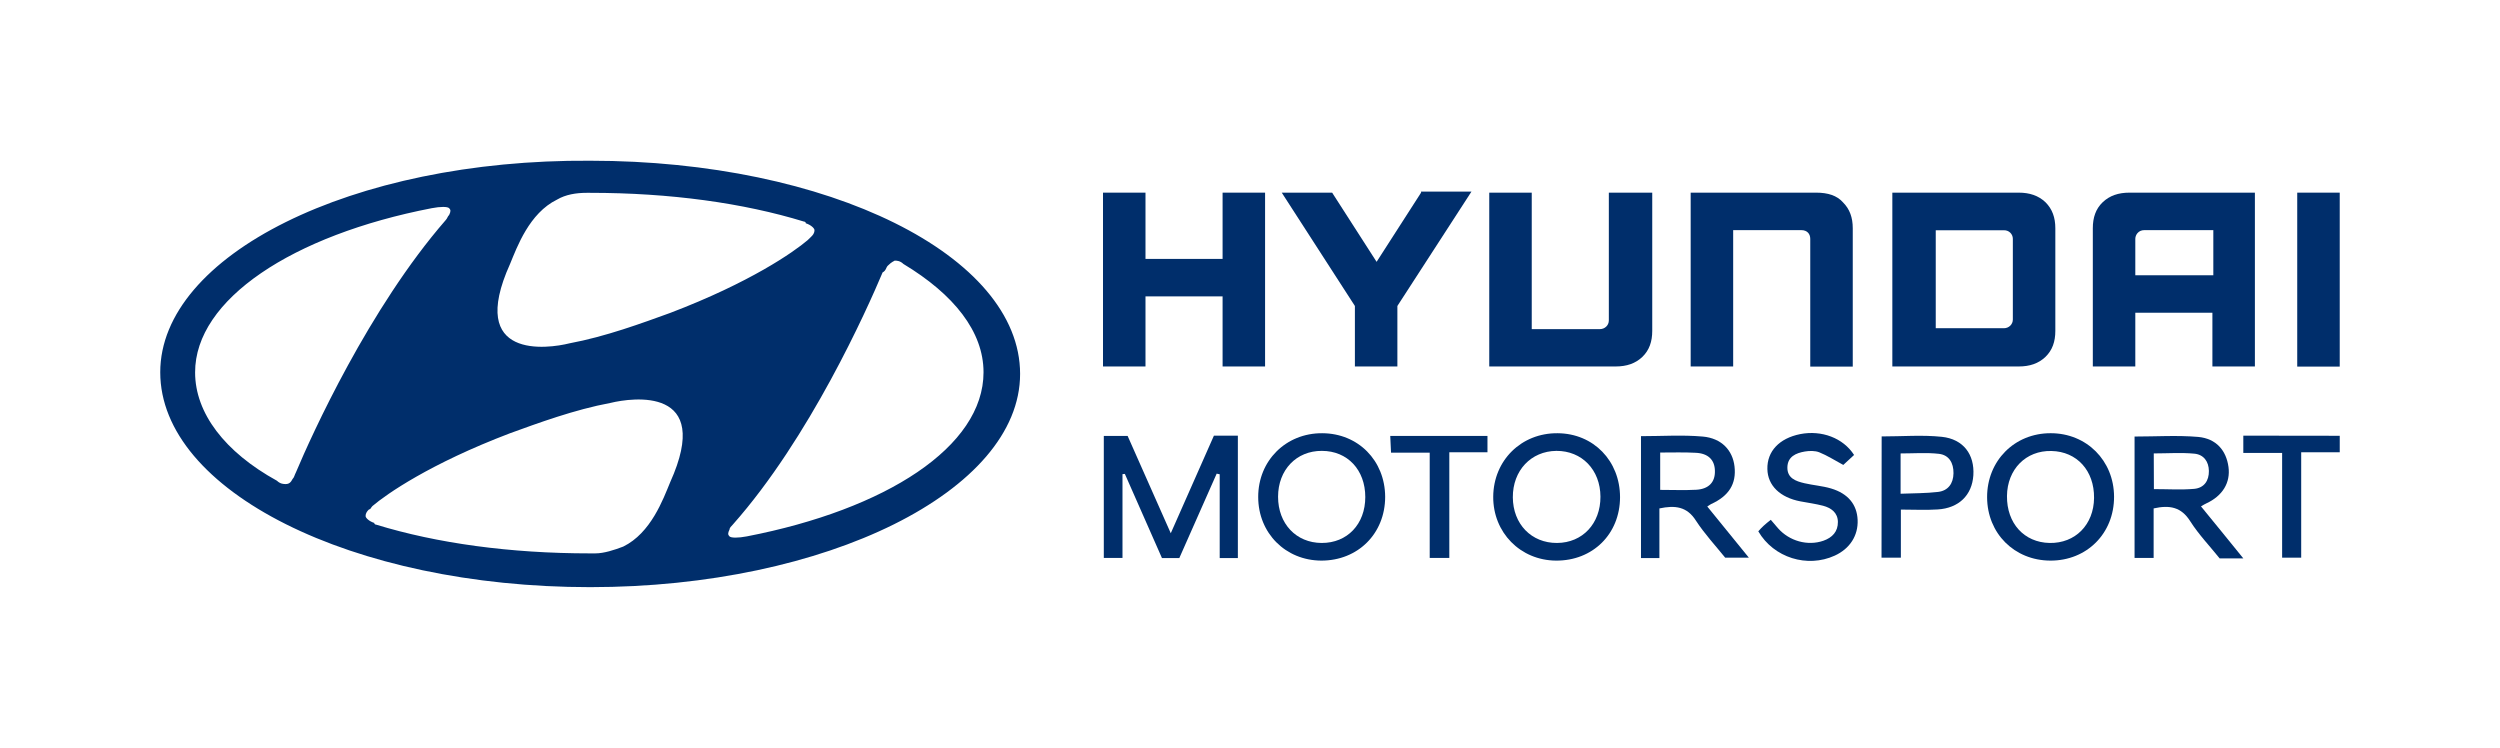
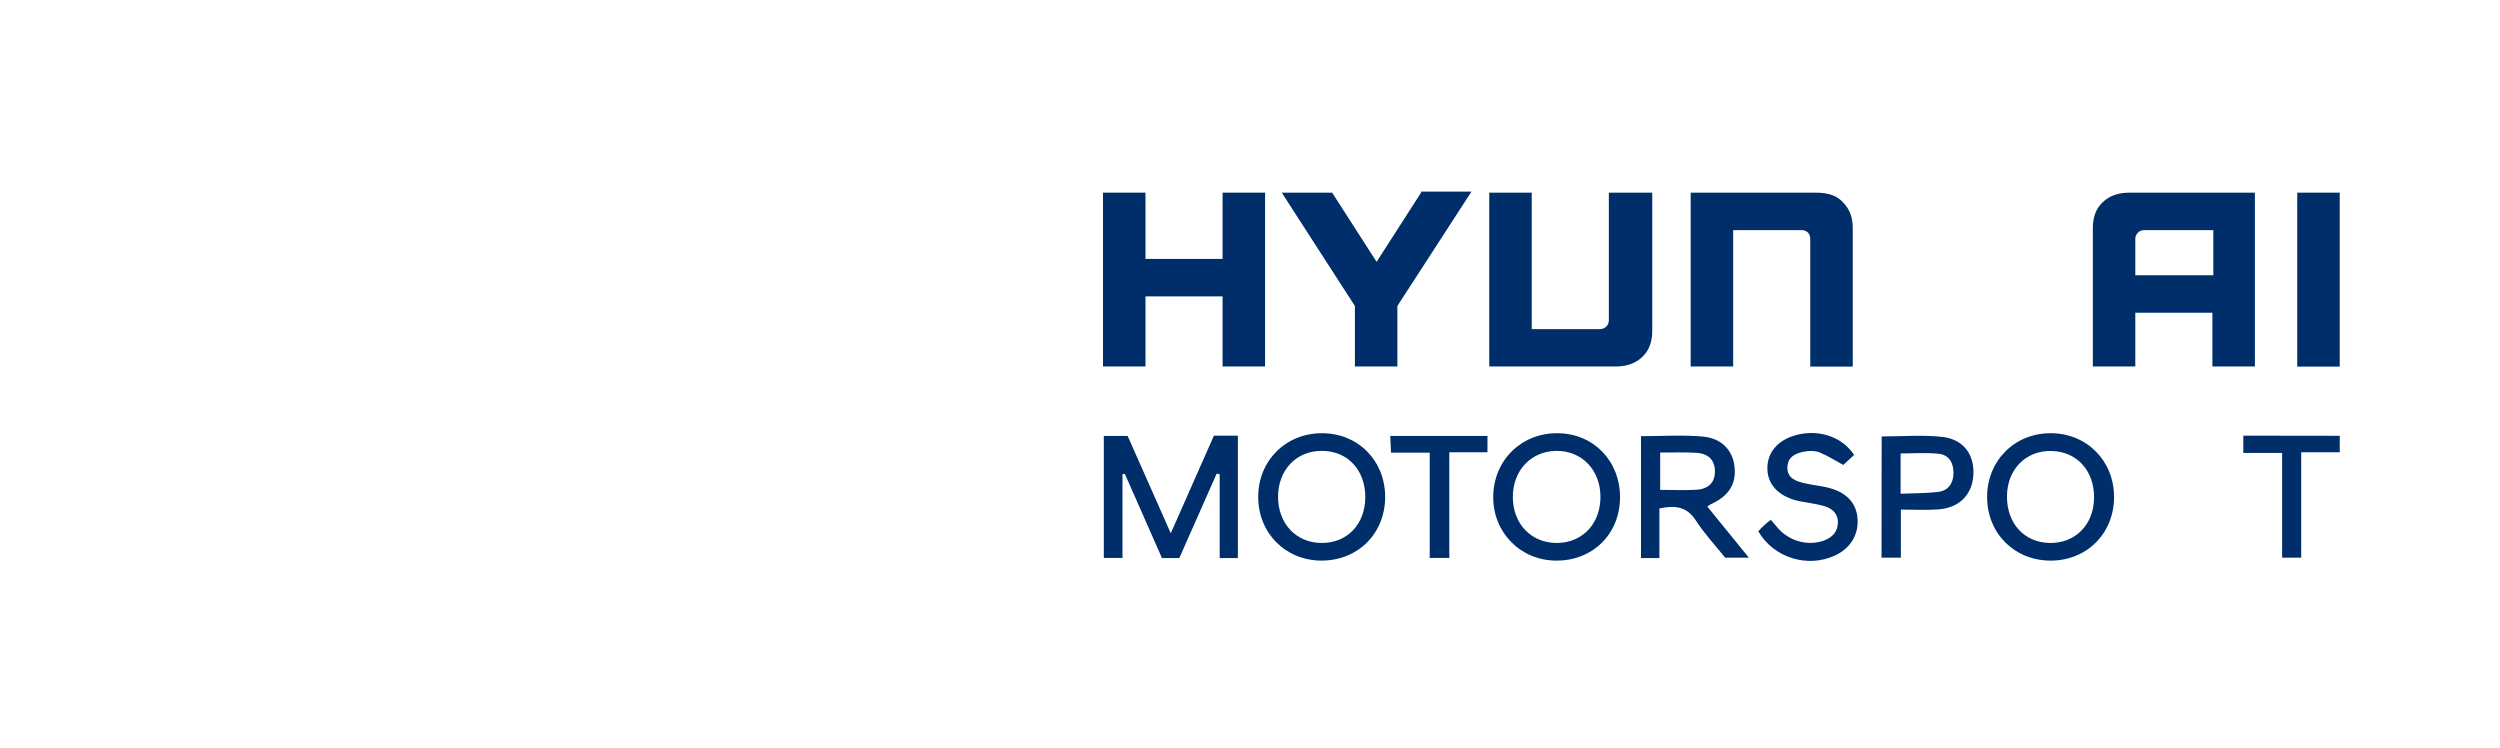
<svg xmlns="http://www.w3.org/2000/svg" width="234" height="70" viewBox="0 0 234 70" fill="none">
  <path d="M108.759 52.234C107.589 49.588 106.431 46.967 105.286 44.357C105.212 44.369 105.138 44.369 105.065 44.381C105.065 46.979 105.065 49.576 105.065 52.222C104.412 52.222 103.895 52.222 103.316 52.222C103.316 48.451 103.316 44.656 103.316 40.801C104.018 40.801 104.72 40.801 105.545 40.801C106.838 43.722 108.155 46.703 109.584 49.912C110.987 46.739 112.305 43.758 113.623 40.777C114.386 40.777 115.1 40.777 115.864 40.777C115.864 44.608 115.864 48.403 115.864 52.234C115.322 52.234 114.817 52.234 114.164 52.234C114.164 49.6 114.164 46.99 114.164 44.393C114.066 44.369 113.98 44.357 113.881 44.333C112.724 46.955 111.566 49.576 110.384 52.234C109.867 52.234 109.35 52.234 108.759 52.234Z" fill="#002E6B" />
-   <path d="M209.978 52.269C209.091 52.269 208.476 52.269 207.762 52.269C206.863 51.144 205.804 50.042 205.003 48.785C204.166 47.456 203.082 47.253 201.58 47.588C201.58 49.097 201.58 50.629 201.58 52.221C200.928 52.221 200.386 52.221 199.795 52.221C199.795 48.426 199.795 44.631 199.795 40.86C201.814 40.86 203.797 40.728 205.754 40.896C207.441 41.052 208.377 42.165 208.587 43.709C208.784 45.182 208.033 46.415 206.506 47.121C206.37 47.181 206.235 47.265 206.013 47.397C207.331 49.001 208.587 50.557 209.978 52.269ZM201.605 45.781C202.922 45.781 204.154 45.864 205.373 45.757C206.309 45.673 206.764 44.99 206.752 44.081C206.74 43.207 206.272 42.548 205.397 42.464C204.154 42.345 202.885 42.44 201.592 42.44C201.605 43.566 201.605 44.643 201.605 45.781Z" fill="#002E6B" />
  <path d="M155.32 47.589C155.32 49.121 155.32 50.653 155.32 52.233C154.704 52.233 154.199 52.233 153.596 52.233C153.596 48.426 153.596 44.644 153.596 40.825C155.554 40.825 157.475 40.693 159.371 40.861C161.144 41.016 162.179 42.153 162.351 43.662C162.536 45.29 161.822 46.427 160.159 47.181C160.073 47.217 159.999 47.289 159.802 47.409C161.07 48.965 162.339 50.522 163.693 52.197C162.881 52.197 162.228 52.197 161.477 52.197C160.59 51.096 159.556 49.983 158.743 48.738C157.906 47.409 156.785 47.277 155.32 47.589ZM155.394 42.357C155.394 43.578 155.394 44.691 155.394 45.853C156.576 45.853 157.672 45.901 158.78 45.841C159.95 45.769 160.541 45.122 160.516 44.081C160.504 43.051 159.888 42.429 158.706 42.381C157.647 42.321 156.564 42.357 155.394 42.357Z" fill="#002E6B" />
  <path d="M129.651 46.499C129.651 49.935 127.114 52.473 123.678 52.473C120.329 52.461 117.768 49.899 117.768 46.523C117.756 43.123 120.366 40.526 123.765 40.55C127.126 40.562 129.638 43.111 129.651 46.499ZM127.791 46.523C127.791 43.985 126.129 42.202 123.728 42.202C121.339 42.19 119.627 43.985 119.627 46.499C119.627 49.013 121.314 50.809 123.703 50.821C126.104 50.833 127.791 49.061 127.791 46.523Z" fill="#002E6B" />
  <path d="M197.876 46.487C197.888 49.923 195.327 52.485 191.916 52.473C188.542 52.461 186.006 49.923 185.993 46.547C185.981 43.135 188.555 40.537 191.953 40.549C195.303 40.549 197.864 43.111 197.876 46.487ZM187.853 46.427C187.828 48.977 189.454 50.773 191.842 50.821C194.244 50.869 195.98 49.109 196.004 46.607C196.029 44.057 194.404 42.261 192.015 42.213C189.626 42.154 187.877 43.925 187.853 46.427Z" fill="#002E6B" />
  <path d="M151.636 46.547C151.624 49.983 149.087 52.497 145.64 52.473C142.303 52.449 139.741 49.84 139.766 46.487C139.791 43.088 142.401 40.514 145.8 40.55C149.149 40.574 151.636 43.136 151.636 46.547ZM149.802 46.487C149.789 43.974 148.065 42.19 145.676 42.202C143.3 42.226 141.588 44.045 141.601 46.547C141.613 49.049 143.337 50.833 145.738 50.821C148.127 50.809 149.814 49.002 149.802 46.487Z" fill="#002E6B" />
  <path d="M173.542 42.585C173.172 42.92 172.803 43.267 172.532 43.518C171.732 43.087 171.03 42.633 170.279 42.333C169.885 42.178 169.367 42.19 168.936 42.261C168.099 42.405 167.323 42.74 167.299 43.734C167.274 44.752 168.074 45.039 168.899 45.23C169.724 45.422 170.586 45.482 171.387 45.721C172.988 46.2 173.813 47.23 173.874 48.666C173.936 50.127 173.148 51.36 171.732 52.006C169.17 53.179 166.018 52.21 164.577 49.732C164.725 49.564 164.885 49.384 165.07 49.217C165.255 49.037 165.464 48.882 165.747 48.654C165.981 48.929 166.19 49.181 166.412 49.432C167.483 50.653 169.195 51.12 170.66 50.617C171.51 50.318 172.039 49.755 172.027 48.846C172.015 47.996 171.411 47.541 170.636 47.337C169.946 47.158 169.232 47.062 168.53 46.93C166.621 46.571 165.452 45.446 165.427 43.901C165.39 42.249 166.535 41.028 168.493 40.633C170.5 40.238 172.52 40.992 173.542 42.585Z" fill="#002E6B" />
  <path d="M176.123 40.85C178.057 40.85 179.928 40.694 181.751 40.886C183.782 41.101 184.829 42.55 184.706 44.489C184.583 46.345 183.351 47.566 181.357 47.685C180.261 47.757 179.14 47.697 177.921 47.697C177.921 49.242 177.921 50.678 177.921 52.199C177.268 52.199 176.739 52.199 176.111 52.199C176.123 48.452 176.123 44.669 176.123 40.85ZM177.896 46.213C179.128 46.165 180.273 46.177 181.394 46.045C182.342 45.938 182.834 45.255 182.847 44.297C182.859 43.328 182.428 42.586 181.48 42.478C180.31 42.346 179.103 42.442 177.896 42.442C177.896 43.663 177.896 44.836 177.896 46.213Z" fill="#002E6B" />
  <path d="M219 40.789C219 41.304 219 41.759 219 42.334C217.806 42.334 216.648 42.334 215.392 42.334C215.392 45.674 215.392 48.894 215.392 52.198C214.764 52.198 214.247 52.198 213.607 52.198C213.607 48.966 213.607 45.745 213.607 42.394C212.363 42.394 211.205 42.394 209.974 42.394C209.974 41.795 209.974 41.316 209.974 40.777C212.979 40.789 215.971 40.789 219 40.789Z" fill="#002E6B" />
  <path d="M133.821 42.37C132.59 42.37 131.457 42.37 130.201 42.37C130.176 41.819 130.152 41.34 130.127 40.801C133.218 40.801 136.198 40.801 139.227 40.801C139.227 41.316 139.227 41.771 139.227 42.334C138.045 42.334 136.924 42.334 135.656 42.334C135.656 45.674 135.656 48.918 135.656 52.222C134.991 52.222 134.461 52.222 133.821 52.222C133.821 48.942 133.821 45.698 133.821 42.37Z" fill="#002E6B" />
  <path d="M114.434 18.032V24.234H107.218V18.032H103.241V34.302H107.218V27.741H114.434V34.302H118.411V18.032H114.434Z" fill="#002E6B" />
  <path d="M133.012 18.032L128.85 24.508L124.688 18.032H119.971L126.818 28.639V34.301H130.795V28.639L137.728 17.936H133.012V18.032Z" fill="#002E6B" />
  <path d="M150.587 18.032V29.992C150.587 30.447 150.217 30.806 149.75 30.806H143.371V18.032H139.394V34.301H151.227C152.249 34.301 153.074 34.026 153.727 33.404C154.38 32.769 154.65 31.967 154.65 30.973V18.032H150.587Z" fill="#002E6B" />
  <path d="M169.995 18.032H158.247V34.301H162.225V21.54H168.603C169.157 21.54 169.44 21.899 169.44 22.354V34.313H173.418V21.36C173.418 20.367 173.135 19.565 172.494 18.93C171.94 18.308 171.103 18.032 169.995 18.032Z" fill="#002E6B" />
-   <path d="M188.956 18.032H177.123V34.301H188.956C189.978 34.301 190.803 34.026 191.456 33.404C192.108 32.769 192.379 31.967 192.379 30.973V21.36C192.379 20.367 192.096 19.565 191.456 18.93C190.803 18.308 189.966 18.032 188.956 18.032ZM188.402 22.354V29.908C188.402 30.363 188.033 30.722 187.565 30.722H181.186V21.552H187.565C188.033 21.54 188.402 21.899 188.402 22.354Z" fill="#002E6B" />
  <path d="M199.311 18.032C198.289 18.032 197.464 18.308 196.811 18.93C196.159 19.553 195.888 20.367 195.888 21.36V34.301H199.865V29.273H207.081V34.301H211.058V18.032H199.311ZM207.167 21.54V25.766H199.865V22.354C199.865 21.995 200.148 21.54 200.702 21.54H207.167Z" fill="#002E6B" />
  <path d="M215.021 34.313H218.998V18.032H215.021V34.313Z" fill="#002E6B" />
-   <path d="M55.24 54.957C77.392 54.957 95.481 45.931 95.481 35.001C95.481 23.915 77.565 15.044 55.24 15.044C32.916 14.889 14.999 23.915 14.999 34.845C14.999 45.931 32.916 54.957 55.24 54.957ZM62.727 45.141C62.074 46.721 60.929 49.894 58.331 51.162C57.518 51.474 56.533 51.797 55.72 51.797C55.56 51.797 55.4 51.797 55.228 51.797C47.729 51.797 40.895 50.851 35.194 49.103C35.194 49.103 35.033 49.103 35.033 48.948C34.541 48.792 34.221 48.469 34.221 48.313C34.221 48.002 34.381 47.834 34.541 47.679C34.701 47.679 34.701 47.523 34.861 47.367C36.166 46.254 40.242 43.405 47.729 40.556C50.339 39.61 53.763 38.341 57.173 37.706C59.144 37.228 66.803 36.114 62.727 45.141ZM83.094 24.873C83.254 24.717 83.414 24.562 83.746 24.394C83.906 24.394 84.239 24.394 84.559 24.706C89.287 27.555 92.058 31.038 92.058 34.845C92.058 41.813 82.933 47.679 69.906 50.205C69.093 50.36 68.44 50.36 68.28 50.205C68.12 50.049 68.12 49.894 68.28 49.57C68.28 49.415 68.44 49.259 68.6 49.091C75.767 41.011 81.148 28.979 82.613 25.496C82.933 25.34 82.933 25.029 83.094 24.873ZM47.741 24.706C48.394 23.125 49.539 19.953 52.137 18.684C52.95 18.205 53.935 18.049 54.908 18.049C55.068 18.049 55.228 18.049 55.228 18.049C62.727 18.049 69.561 18.995 75.262 20.743C75.262 20.743 75.422 20.743 75.422 20.898C75.915 21.054 76.235 21.377 76.235 21.533C76.235 21.844 76.075 22.012 75.915 22.168C75.755 22.323 75.755 22.323 75.595 22.479C74.289 23.592 70.213 26.441 62.727 29.291C60.116 30.236 56.693 31.505 53.282 32.14C51.324 32.631 43.665 33.732 47.741 24.706ZM40.414 19.486C41.227 19.33 41.88 19.33 42.04 19.486C42.2 19.642 42.2 19.797 42.04 20.12C41.88 20.276 41.88 20.432 41.72 20.599C34.553 28.836 29.172 40.711 27.707 44.195C27.547 44.506 27.547 44.674 27.387 44.83C27.227 45.141 27.067 45.308 26.734 45.308C26.574 45.308 26.241 45.308 25.921 44.997C21.033 42.303 18.262 38.664 18.262 34.857C18.25 28.034 27.374 22.012 40.414 19.486Z" fill="#002E6B" />
</svg>